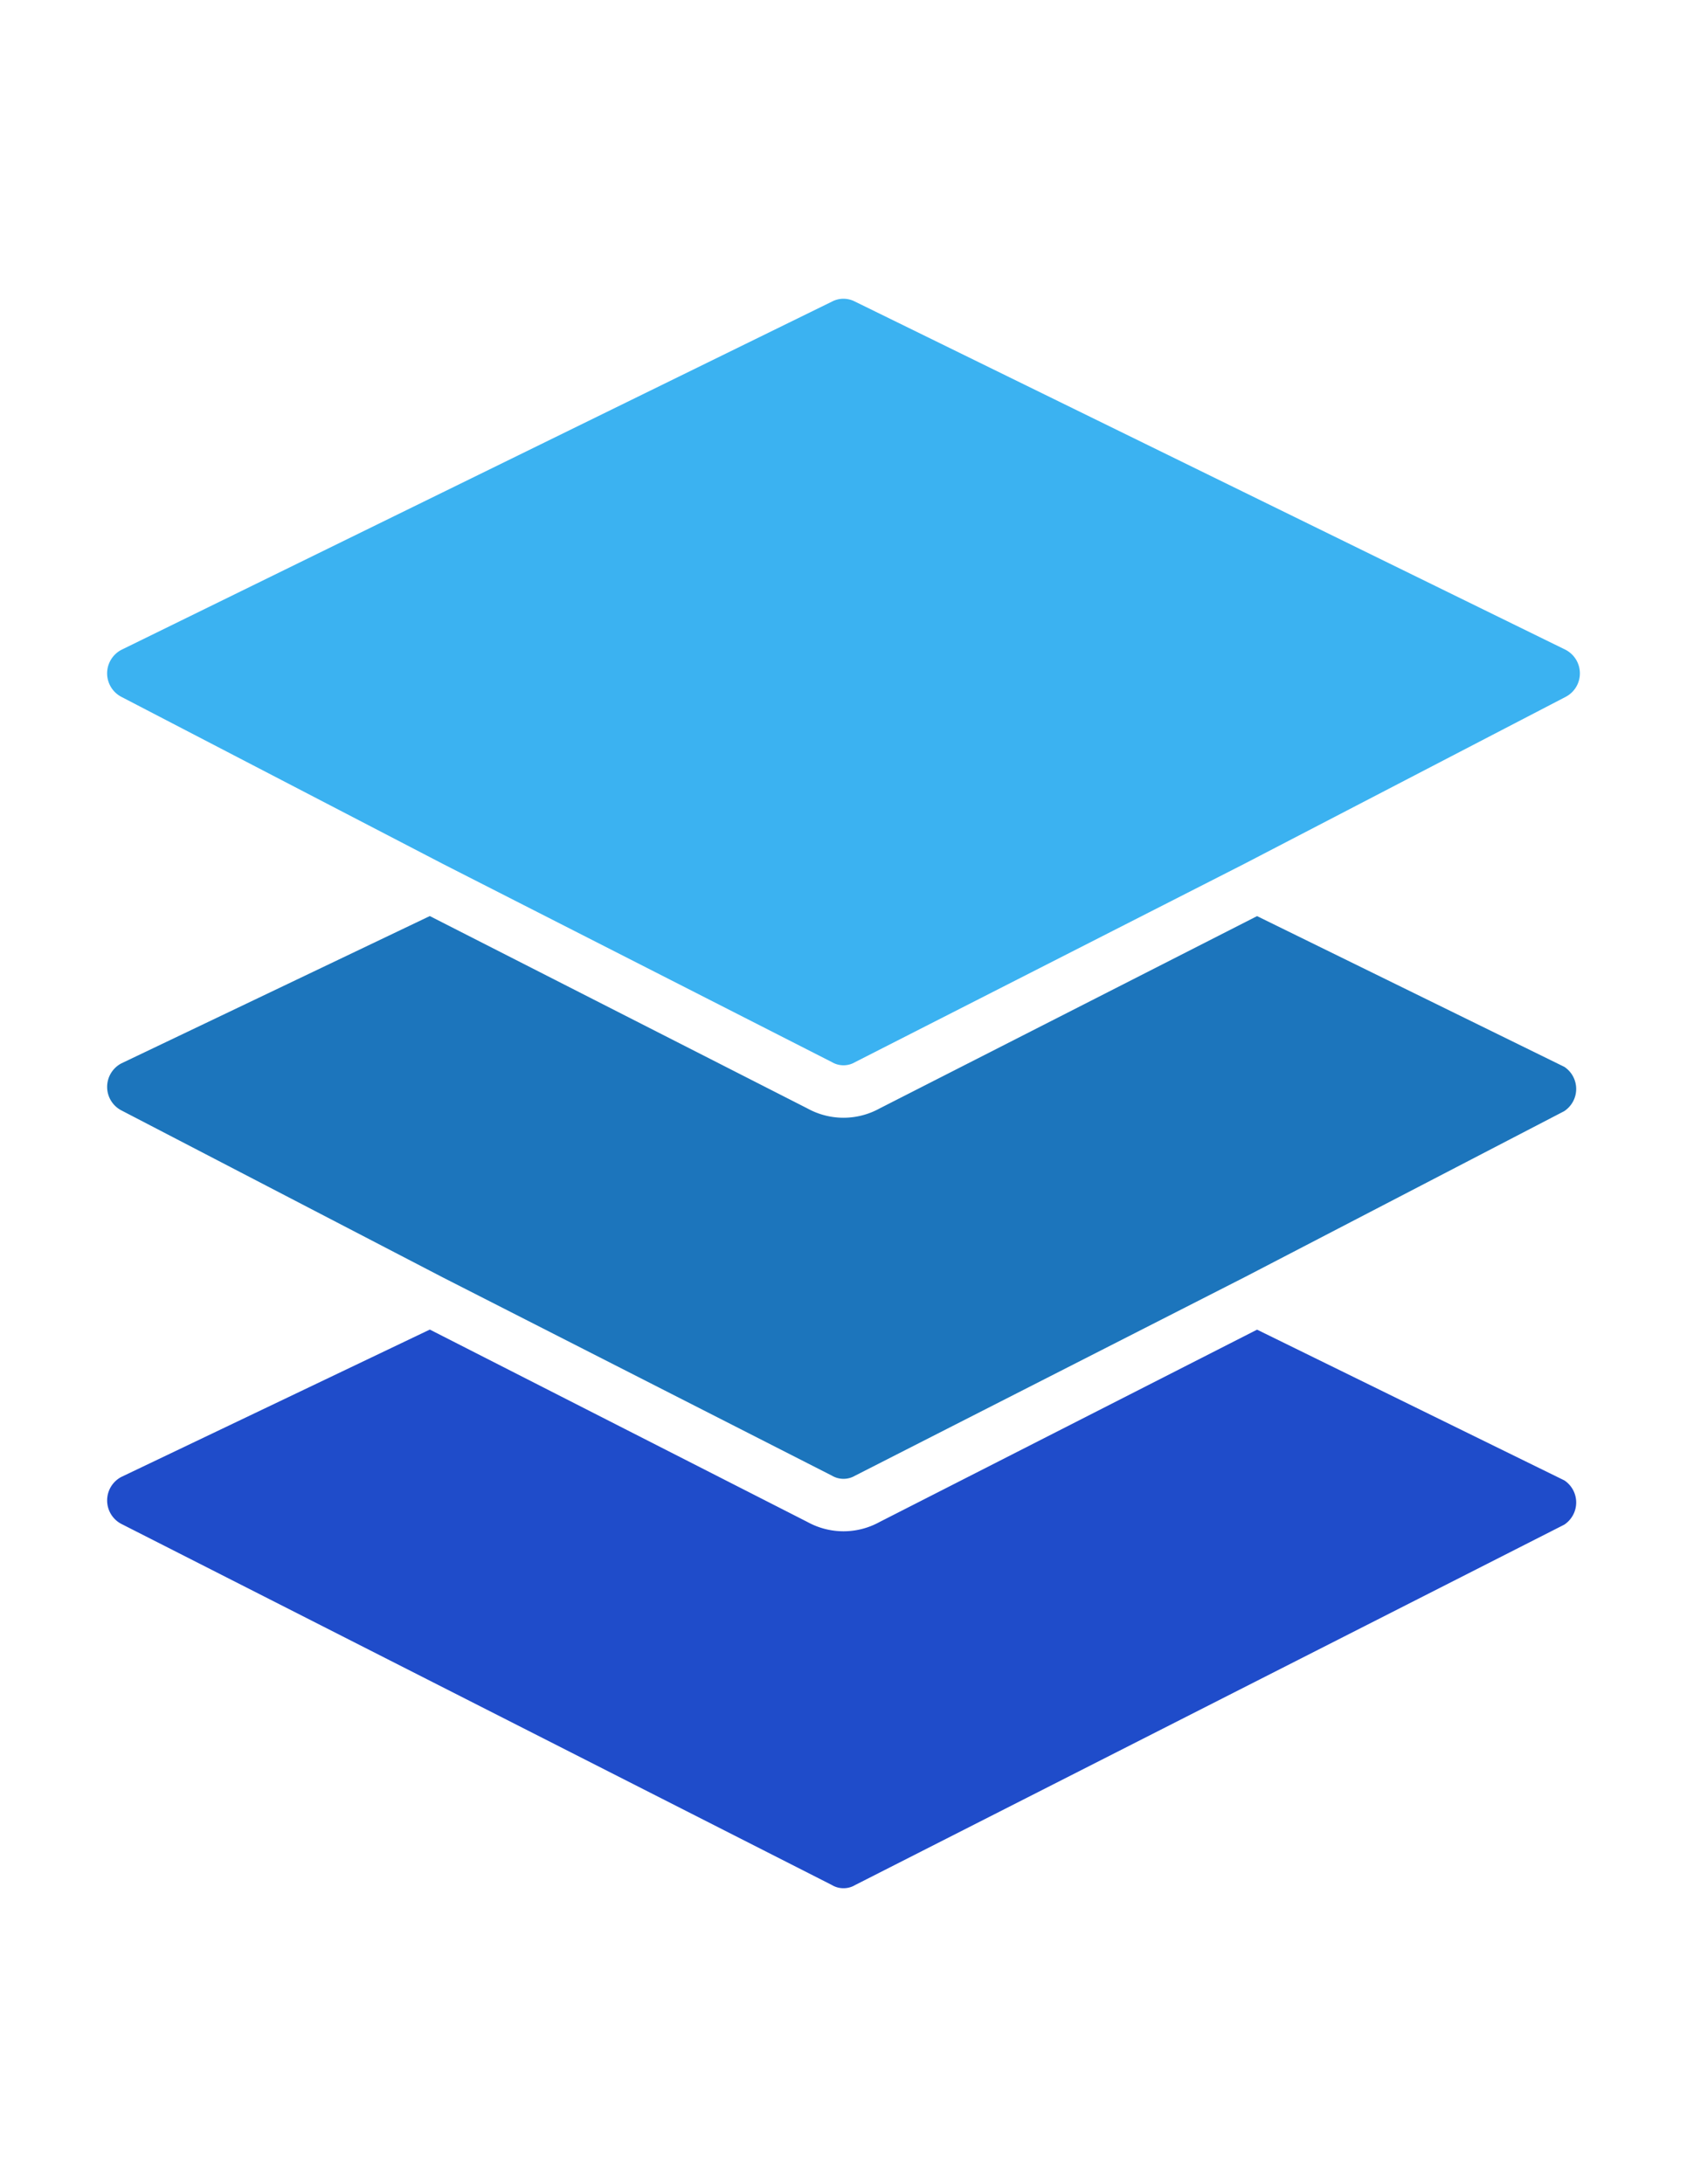
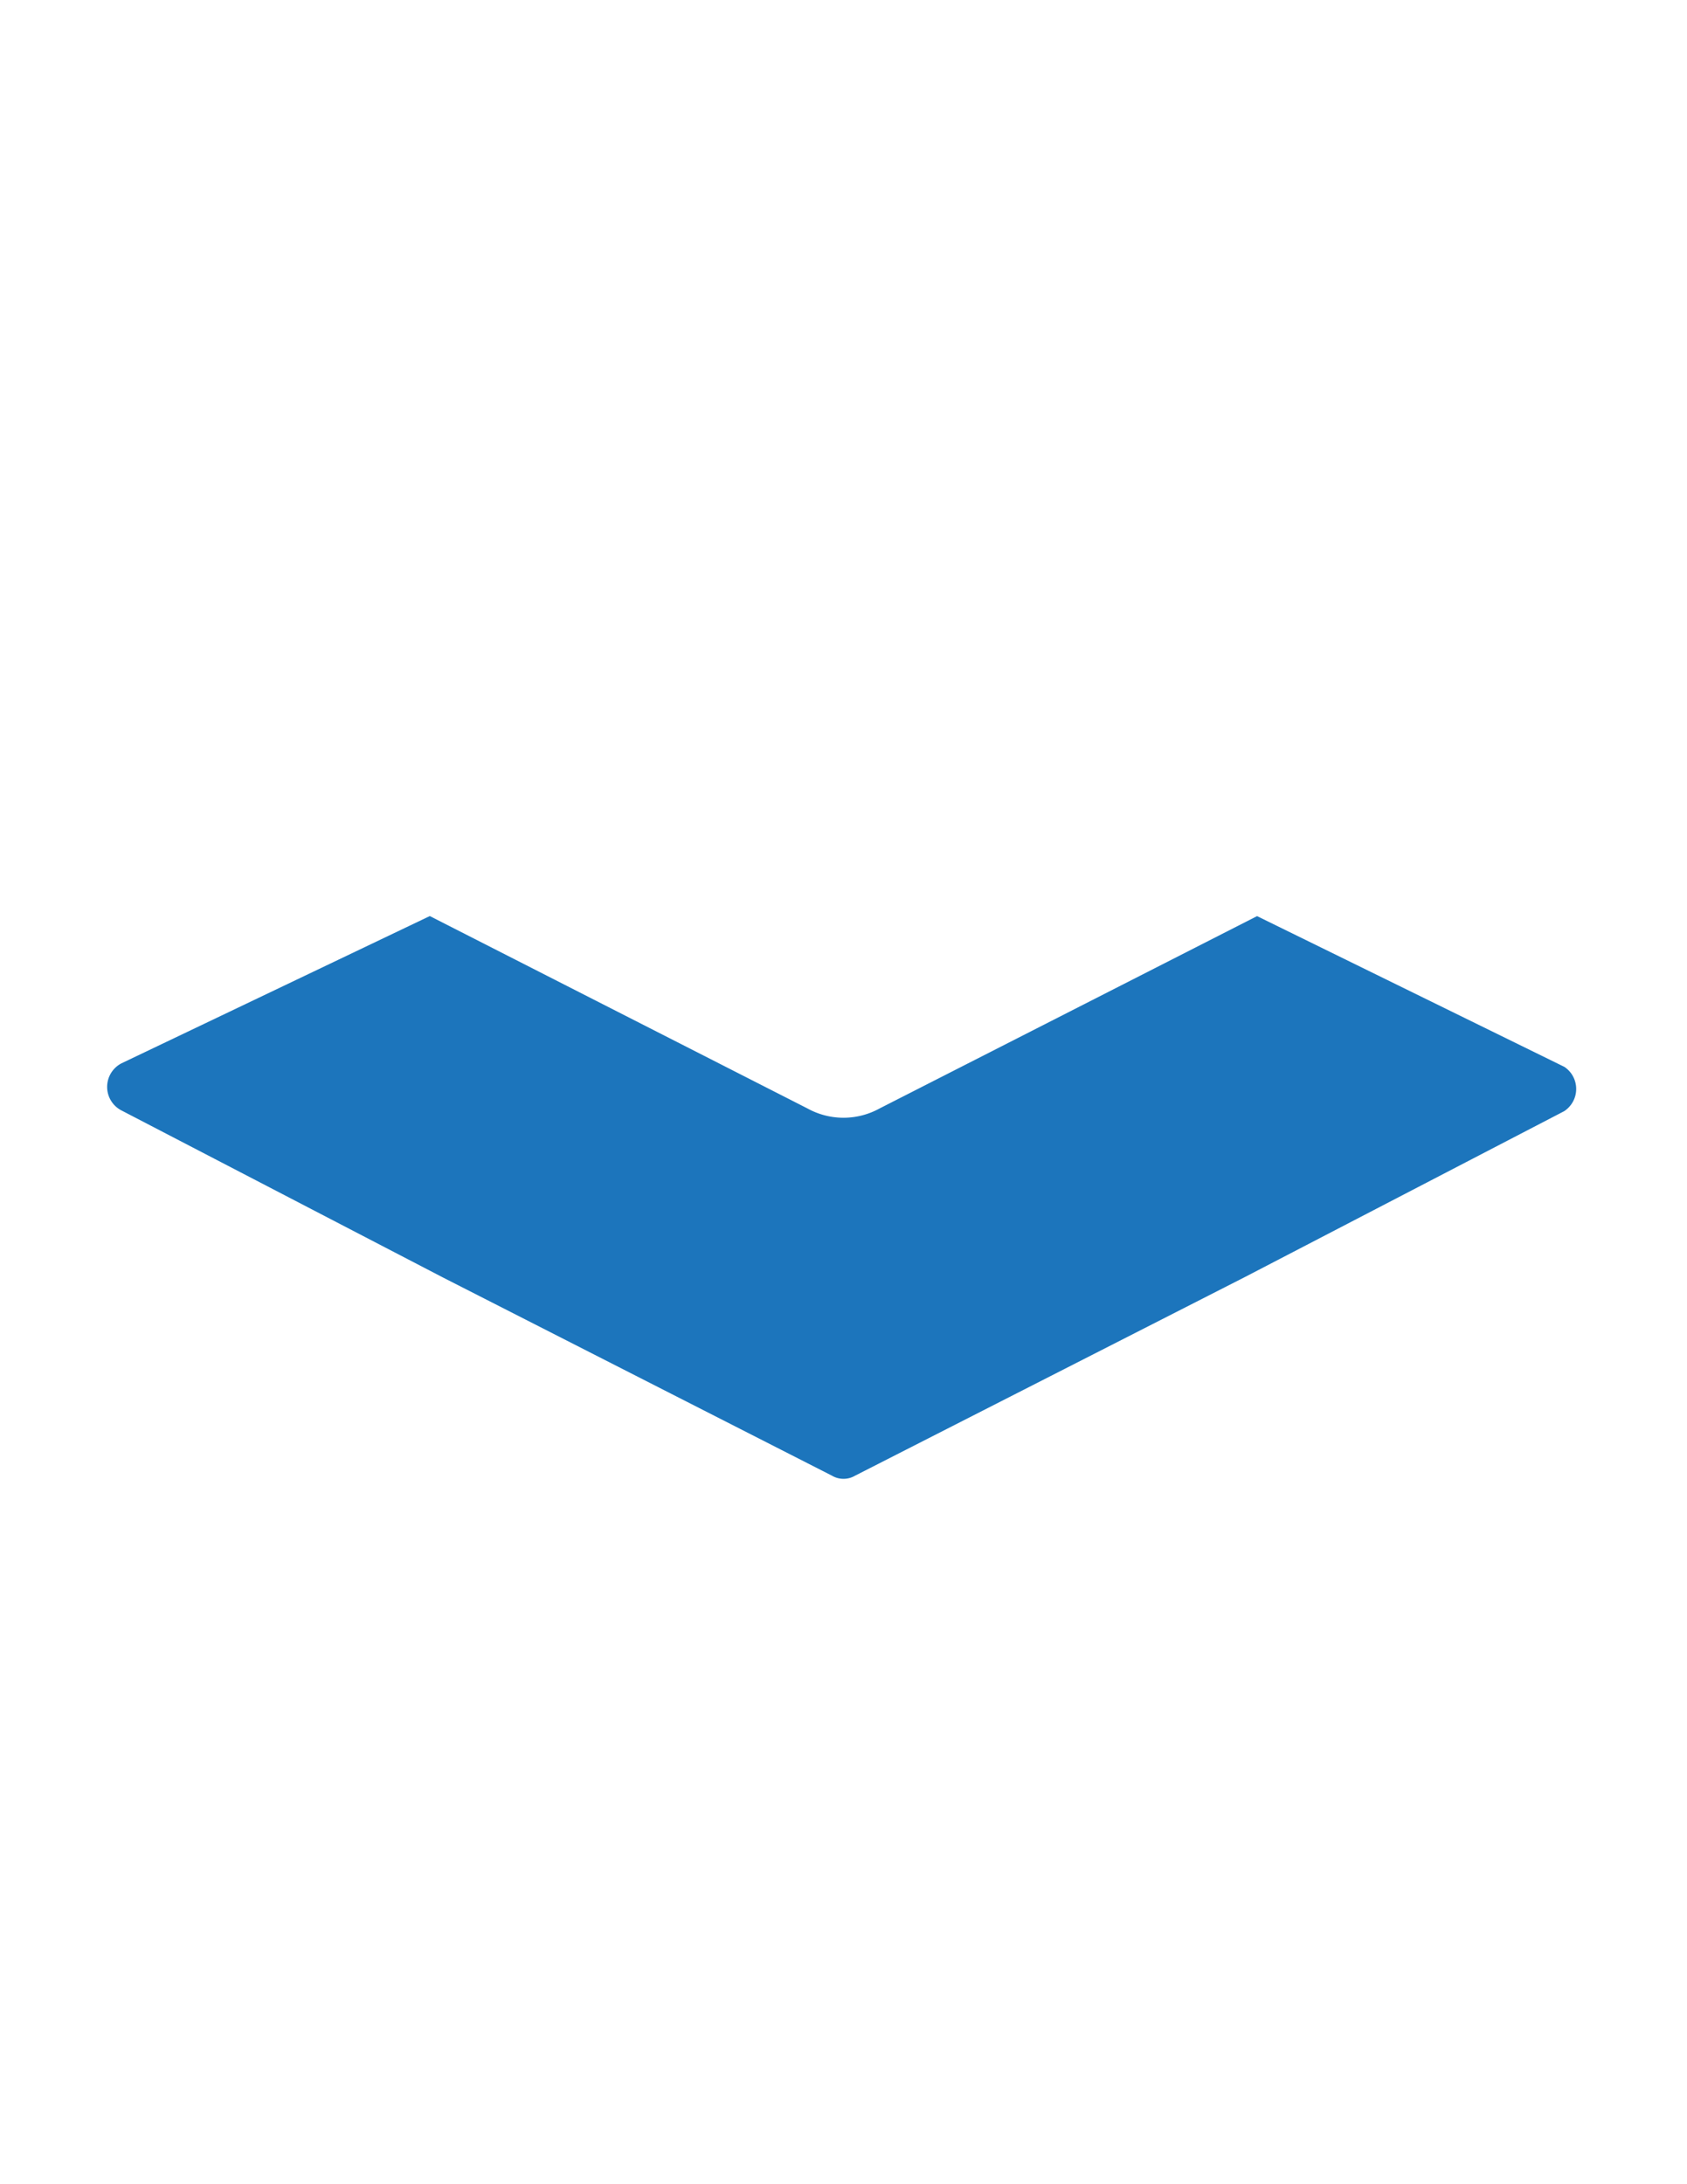
<svg xmlns="http://www.w3.org/2000/svg" data-name="Capa 1" viewBox="0 0 612 792">
-   <path d="M573.14 244.16a9.588 9.588 0 0 1-5.27 8.58c-.03.02-.06.03-.09.05l-116.14 60.32s-.06.03-.09.05l-141.24 71.92-.33.18c-2.42 1.36-5.53 1.36-7.95 0-.11-.06-.22-.12-.34-.18l-141.2-71.91s-.03-.02-.05-.03l-116.3-60.4a9.588 9.588 0 0 1-3.85-3.54c-.93-1.52-1.43-3.26-1.43-5.04s.5-3.52 1.43-5.03a9.593 9.593 0 0 1 3.81-3.53l257.92-126.34c2.46-1.23 5.42-1.27 8.05.05L567.92 235.6c1.56.81 2.88 2.03 3.8 3.53a9.585 9.585 0 0 1 1.42 5.03Z" style="fill:#3bb2f1" />
  <path d="M571.8 394.86c0 1.64-.42 3.27-1.23 4.7a9.689 9.689 0 0 1-3.13 3.36l-115.8 60.13-141.32 71.98c-.12.06-.23.12-.34.18-2.42 1.36-5.52 1.36-7.95 0l-.33-.18-141.21-71.91s-.03-.02-.05-.03l-116.3-60.4a9.588 9.588 0 0 1-5.27-8.58c0-1.78.49-3.52 1.42-5.03a9.641 9.641 0 0 1 3.77-3.51l111.86-53.4 137 69.76c4 2.21 8.52 3.37 13.08 3.37s9.09-1.16 13.09-3.37l136.94-69.74 111.48 54.66c1.27.85 2.32 1.98 3.06 3.3a9.625 9.625 0 0 1 1.23 4.71Z" style="fill:#1c75bc" />
-   <path d="M571.8 544.81c0 1.64-.42 3.27-1.23 4.7a9.725 9.725 0 0 1-3.1 3.34L310.33 683.47c-.12.06-.24.13-.35.19-2.42 1.36-5.53 1.36-7.95 0-.11-.06-.23-.13-.34-.19L44.14 552.64a9.588 9.588 0 0 1-5.27-8.58c0-1.78.49-3.52 1.42-5.04.92-1.49 2.22-2.7 3.77-3.5l111.87-53.41 136.99 69.77c4 2.21 8.52 3.37 13.09 3.37s9.08-1.16 13.08-3.37l136.94-69.74 111.48 54.66c1.27.85 2.32 1.98 3.06 3.3a9.597 9.597 0 0 1 1.23 4.71Z" style="fill:#1f4cca" />
</svg>